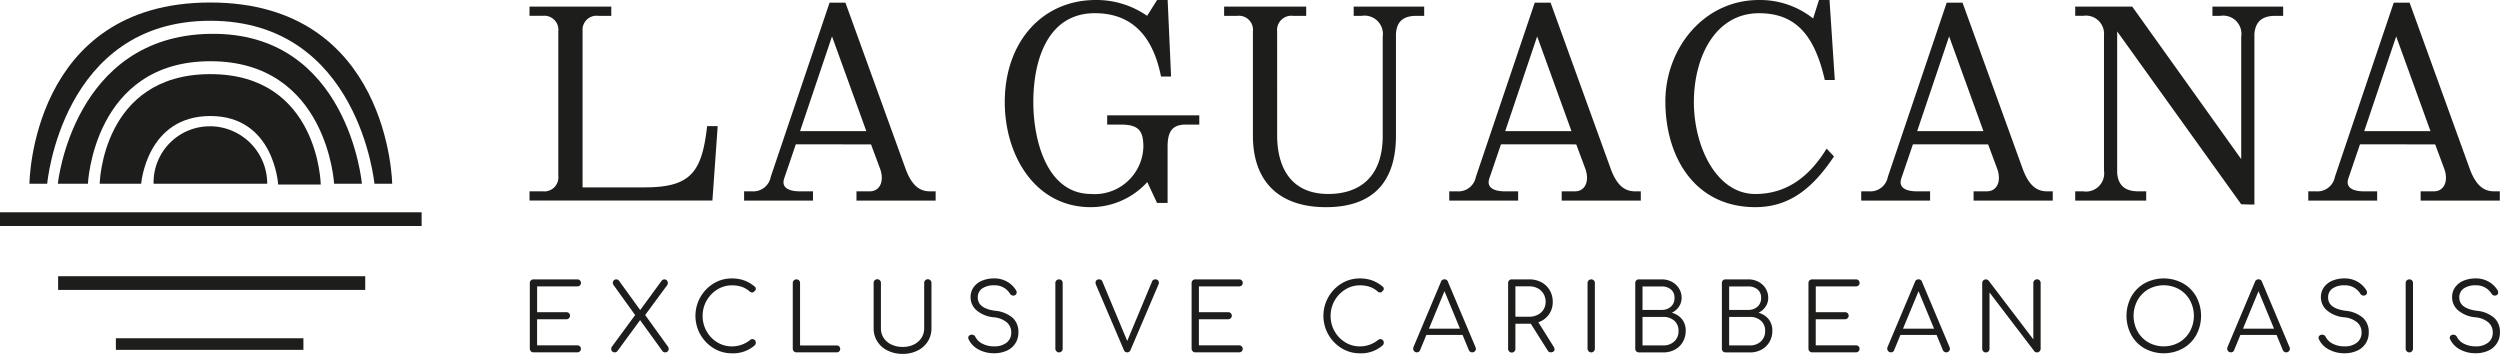
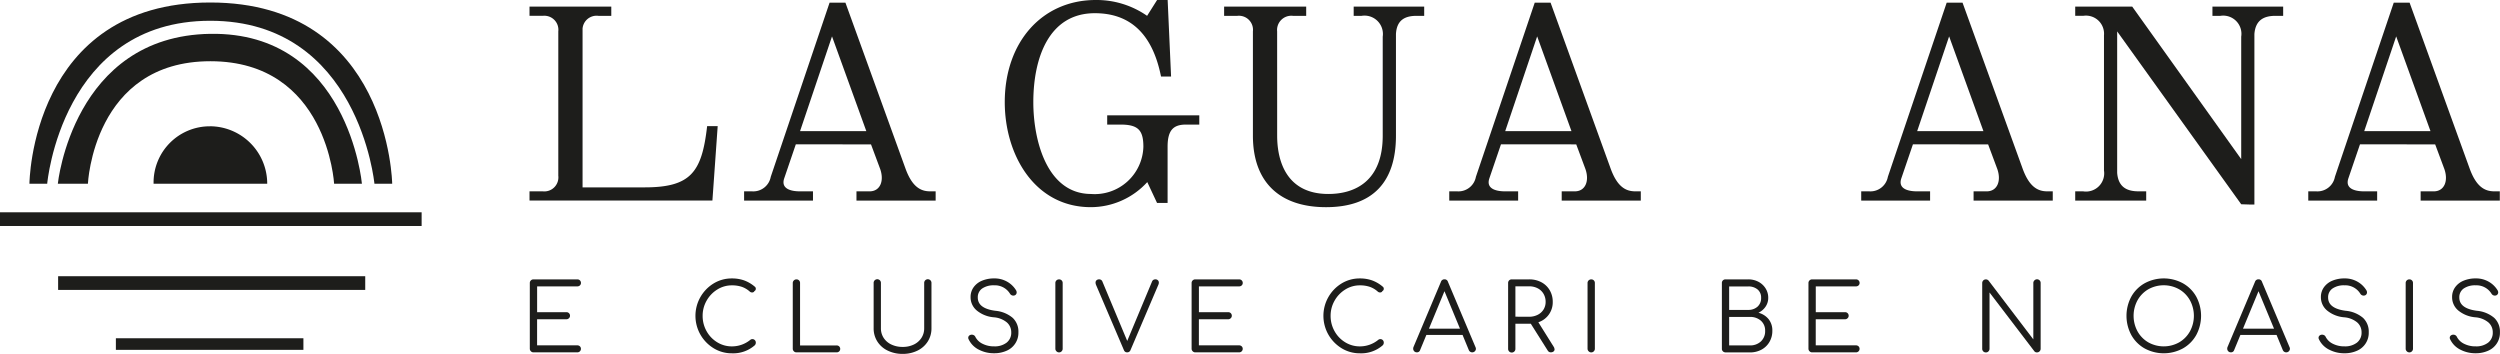
<svg xmlns="http://www.w3.org/2000/svg" id="Groupe_482" data-name="Groupe 482" width="226.902" height="32.115" viewBox="0 0 226.902 32.115">
  <defs>
    <clipPath id="clip-path">
      <rect id="Rectangle_238" data-name="Rectangle 238" width="226.902" height="32.116" fill="none" />
    </clipPath>
  </defs>
  <g id="Groupe_481" data-name="Groupe 481" transform="translate(0 0)" clip-path="url(#clip-path)">
    <path id="Tracé_442" data-name="Tracé 442" d="M40.413,29.045h0a5.1,5.1,0,0,0-5.1,5.1v.112H45.628a5.215,5.215,0,0,0-5.215-5.215" transform="translate(-21.375 -17.582)" fill="#1d1d1b" />
-     <path id="Tracé_443" data-name="Tracé 443" d="M26.693,27H22.928s.2-9.947,10.045-9.947S42.992,27.074,42.992,27.074H39.126s-.355-6.219-6.153-6.219S26.693,27,26.693,27" transform="translate(-13.88 -10.325)" fill="#1d1d1b" />
    <path id="Tracé_444" data-name="Tracé 444" d="M13.3,21.384S14.667,7.972,27.133,7.777C39.67,7.58,40.9,21.384,40.9,21.384H38.376s-.6-11.121-11.229-11.121S16.031,21.384,16.031,21.384Z" transform="translate(-8.052 -4.706)" fill="#1d1d1b" />
    <path id="Tracé_445" data-name="Tracé 445" d="M6.768,17.026S6.892.575,23.177.575,39.693,17.026,39.693,17.026H38.081s-1.4-14.793-14.9-14.793S8.38,17.026,8.38,17.026Z" transform="translate(-4.097 -0.348)" fill="#1d1d1b" />
    <rect id="Rectangle_235" data-name="Rectangle 235" width="38.267" height="1.243" transform="translate(0 19.268)" fill="#1d1d1b" />
    <rect id="Rectangle_236" data-name="Rectangle 236" width="27.874" height="1.243" transform="translate(5.275 25.07)" fill="#1d1d1b" />
    <rect id="Rectangle_237" data-name="Rectangle 237" width="17.021" height="1.052" transform="translate(10.517 30.701)" fill="#1d1d1b" />
    <path id="Tracé_446" data-name="Tracé 446" d="M126.593,3.553V17.924h5.629c4.216,0,5.2-1.389,5.677-5.557h.958l-.479,6.754h-16.6v-.838h1.2a1.275,1.275,0,0,0,1.413-1.413V3.768a1.275,1.275,0,0,0-1.413-1.413h-1.2V1.517H129.2v.838h-1.173a1.276,1.276,0,0,0-1.437,1.2" transform="translate(-73.719 -0.918)" fill="#1d1d1b" />
    <path id="Tracé_447" data-name="Tracé 447" d="M175.817,13.469l-1.054,3.09c-.335,1.006.742,1.174,1.413,1.174h1.2v.838h-6.252v-.838h.719a1.611,1.611,0,0,0,1.7-1.317L178.883.607h1.437l5.437,15.018c.6,1.676,1.365,2.108,2.252,2.108h.5v.838h-7.186v-.838h1.2c.91,0,1.341-.886.958-2.012l-.839-2.251Zm6.4-1.2-3.114-8.6-2.9,8.6Z" transform="translate(-103.589 -0.367)" fill="#1d1d1b" />
    <path id="Tracé_448" data-name="Tracé 448" d="M245.266,6.946l-.048-.215c-.839-3.9-2.97-5.533-5.964-5.533-4.192,0-5.581,4.1-5.581,8.072,0,3.5,1.245,8.311,5.222,8.335a4.422,4.422,0,0,0,4.767-4.287c0-1.509-.479-2.012-2.084-2.012h-1.2v-.838h8.359v.838h-1.2c-1.15,0-1.677.5-1.677,2.012v5.1h-.958l-.886-1.892a6.948,6.948,0,0,1-5.126,2.276c-5.078,0-7.809-4.719-7.809-9.533,0-5.437,3.377-9.269,8.264-9.269A8.025,8.025,0,0,1,244,1.437L244.907,0h.958l.311,6.946Z" transform="translate(-139.888 0)" fill="#1d1d1b" />
    <path id="Tracé_449" data-name="Tracé 449" d="M286.336,13.23c0,2.371.886,5.293,4.647,5.293,2.467,0,4.934-1.2,4.934-5.293V4.248A1.669,1.669,0,0,0,294,2.356h-.719V1.517h6.4v.839h-.695c-1.054,0-1.8.383-1.868,1.652V13.23c0,4.216-2.108,6.491-6.348,6.491-4.216,0-6.635-2.276-6.635-6.491V3.769a1.275,1.275,0,0,0-1.413-1.413h-1.2V1.517h7.449v.839h-1.2a1.292,1.292,0,0,0-1.437,1.413Z" transform="translate(-170.42 -0.918)" fill="#1d1d1b" />
    <path id="Tracé_450" data-name="Tracé 450" d="M337.987,13.469l-1.054,3.09c-.335,1.006.742,1.174,1.413,1.174h1.2v.838h-6.252v-.838h.719a1.611,1.611,0,0,0,1.7-1.317L341.053.607h1.437l5.437,15.018c.6,1.676,1.365,2.108,2.252,2.108h.5v.838H343.5v-.838h1.2c.91,0,1.341-.886.958-2.012l-.839-2.251Zm6.4-1.2-3.114-8.6-2.9,8.6Z" transform="translate(-201.759 -0.367)" fill="#1d1d1b" />
-     <path id="Tracé_451" data-name="Tracé 451" d="M398.306,14.2c-1.868,2.778-3.952,4.6-7.138,4.6-5.485,0-8.168-4.527-8.168-9.6,0-4.766,3.449-9.2,8.5-9.2a7.726,7.726,0,0,1,4.91,1.677L396.941,0h.958l.479,7.258h-.91l-.048-.215c-.934-3.9-2.635-5.844-5.916-5.844-3.976,0-5.916,3.976-5.916,8.072,0,3.976,2.012,8.335,5.581,8.335,2.9,0,4.958-1.652,6.467-4.12Z" transform="translate(-231.85 0.001)" fill="#1d1d1b" />
    <path id="Tracé_452" data-name="Tracé 452" d="M432.729,13.469l-1.054,3.09c-.335,1.006.742,1.174,1.413,1.174h1.2v.838h-6.252v-.838h.719a1.611,1.611,0,0,0,1.7-1.317L435.795.607h1.437l5.437,15.018c.6,1.676,1.365,2.108,2.252,2.108h.5v.838h-7.186v-.838h1.2c.91,0,1.341-.886.958-2.012l-.839-2.251Zm6.4-1.2-3.114-8.6-2.9,8.6Z" transform="translate(-259.111 -0.367)" fill="#1d1d1b" />
    <path id="Tracé_453" data-name="Tracé 453" d="M477.256,19.122v-.838h.719a1.653,1.653,0,0,0,1.892-1.892V4.128a1.643,1.643,0,0,0-1.892-1.773h-.719V1.517h5.174l9.892,13.844V4.248a1.653,1.653,0,0,0-1.892-1.892h-.719V1.517h6.419v.838h-.695c-1.054,0-1.82.383-1.916,1.653V19.481h-.407l-.79-.024L481.064,3.768V16.607c.1,1.294.886,1.677,1.94,1.677h.695v.838Z" transform="translate(-288.908 -0.918)" fill="#1d1d1b" />
    <path id="Tracé_454" data-name="Tracé 454" d="M535.543,13.469l-1.054,3.09c-.335,1.006.742,1.174,1.413,1.174h1.2v.838h-6.252v-.838h.719a1.611,1.611,0,0,0,1.7-1.317L538.609.607h1.437l5.437,15.018c.6,1.676,1.365,2.108,2.252,2.108h.5v.838h-7.186v-.838h1.2c.91,0,1.341-.886.958-2.012l-.839-2.251Zm6.4-1.2-3.114-8.6-2.9,8.6Z" transform="translate(-321.35 -0.367)" fill="#1d1d1b" />
    <path id="Tracé_455" data-name="Tracé 455" d="M121.949,70.776a.318.318,0,0,1-.1-.234V64.58a.315.315,0,0,1,.1-.238.325.325,0,0,1,.233-.093h3.978a.321.321,0,0,1,.237.093.311.311,0,0,1,.094.229.3.3,0,0,1-.094.225.329.329,0,0,1-.237.089h-3.647v2.341h2.654a.324.324,0,0,1,.238.093.312.312,0,0,1,.093.229.3.3,0,0,1-.1.229.324.324,0,0,1-.234.094h-2.654v2.366h3.647a.329.329,0,0,1,.237.089.3.3,0,0,1,.094.225.311.311,0,0,1-.094.229.321.321,0,0,1-.237.093h-3.978a.317.317,0,0,1-.233-.1" transform="translate(-73.763 -38.893)" fill="#1d1d1b" />
-     <path id="Tracé_456" data-name="Tracé 456" d="M145.785,70.551a.33.33,0,0,1-.085.229.3.3,0,0,1-.229.093.292.292,0,0,1-.254-.118l-2.027-2.808-2.07,2.825a.293.293,0,0,1-.238.1.3.3,0,0,1-.314-.305.372.372,0,0,1,.077-.229l2.095-2.85-1.959-2.722a.4.4,0,0,1-.068-.2.318.318,0,0,1,.085-.221.283.283,0,0,1,.221-.094.292.292,0,0,1,.254.119l1.925,2.663,1.951-2.663a.306.306,0,0,1,.254-.119.28.28,0,0,1,.221.1.345.345,0,0,1,.025.42l-2,2.714,2.061,2.858a.348.348,0,0,1,.076.212" transform="translate(-85.094 -38.893)" fill="#1d1d1b" />
    <path id="Tracé_457" data-name="Tracé 457" d="M161.6,70.37a3.444,3.444,0,0,1-.008-5.878,3.14,3.14,0,0,1,1.662-.458,3.3,3.3,0,0,1,1.111.178,3.166,3.166,0,0,1,.967.569.226.226,0,0,1,.093.195.231.231,0,0,1-.034.123.2.2,0,0,1-.093.081.156.156,0,0,1-.076.093.251.251,0,0,1-.127.034.307.307,0,0,1-.212-.076,2.118,2.118,0,0,0-.721-.433,2.754,2.754,0,0,0-.908-.136,2.468,2.468,0,0,0-1.323.377,2.788,2.788,0,0,0-.971,1.014,2.744,2.744,0,0,0-.36,1.374,2.8,2.8,0,0,0,.356,1.391,2.715,2.715,0,0,0,.967,1.01,2.5,2.5,0,0,0,1.332.373,2.618,2.618,0,0,0,1.671-.594.315.315,0,0,1,.186-.067.311.311,0,0,1,.314.322.342.342,0,0,1-.093.238,2.959,2.959,0,0,1-2.078.729,3.126,3.126,0,0,1-1.654-.458" transform="translate(-96.828 -38.763)" fill="#1d1d1b" />
    <path id="Tracé_458" data-name="Tracé 458" d="M182.424,70.776a.318.318,0,0,1-.1-.234V64.58a.333.333,0,0,1,.331-.331.319.319,0,0,1,.331.331v5.665H186.3a.33.33,0,0,1,.238.089.318.318,0,0,1,0,.45.33.33,0,0,1-.238.089h-3.647a.317.317,0,0,1-.233-.1" transform="translate(-110.372 -38.893)" fill="#1d1d1b" />
    <path id="Tracé_459" data-name="Tracé 459" d="M202.189,70.712a2.261,2.261,0,0,1-.937-.827,2.2,2.2,0,0,1-.335-1.2v-4.1a.331.331,0,1,1,.661,0v4.1a1.581,1.581,0,0,0,.25.878,1.682,1.682,0,0,0,.7.6,2.336,2.336,0,0,0,1.026.216,2.262,2.262,0,0,0,1.01-.216,1.694,1.694,0,0,0,.691-.6,1.581,1.581,0,0,0,.25-.878v-4.1a.331.331,0,1,1,.661,0v4.1a2.2,2.2,0,0,1-.335,1.2,2.276,2.276,0,0,1-.929.827,2.977,2.977,0,0,1-1.349.3,3.049,3.049,0,0,1-1.365-.3" transform="translate(-121.625 -38.893)" fill="#1d1d1b" />
    <path id="Tracé_460" data-name="Tracé 460" d="M223.615,70.485a2.029,2.029,0,0,1-.9-.929.272.272,0,0,1-.034-.135.259.259,0,0,1,.09-.2.347.347,0,0,1,.242-.081.361.361,0,0,1,.191.055.334.334,0,0,1,.131.157,1.428,1.428,0,0,0,.649.614,2.273,2.273,0,0,0,1.056.233,1.754,1.754,0,0,0,1.12-.335,1.126,1.126,0,0,0,.424-.937,1.176,1.176,0,0,0-.395-.9,2.106,2.106,0,0,0-1.183-.466,2.79,2.79,0,0,1-1.548-.615,1.559,1.559,0,0,1-.564-1.217,1.5,1.5,0,0,1,.275-.895,1.755,1.755,0,0,1,.763-.594,2.8,2.8,0,0,1,1.107-.208,2.3,2.3,0,0,1,1.179.3,2.226,2.226,0,0,1,.8.772.374.374,0,0,1,.059.2.286.286,0,0,1-.152.254.337.337,0,0,1-.153.034.34.34,0,0,1-.174-.047.361.361,0,0,1-.131-.131,1.6,1.6,0,0,0-1.433-.755,1.816,1.816,0,0,0-1.086.288.954.954,0,0,0-.4.823q0,.992,1.6,1.2a2.818,2.818,0,0,1,1.57.644,1.708,1.708,0,0,1,.517,1.3,1.765,1.765,0,0,1-1.077,1.684,2.708,2.708,0,0,1-1.12.225,2.914,2.914,0,0,1-1.429-.343" transform="translate(-134.803 -38.763)" fill="#1d1d1b" />
    <path id="Tracé_461" data-name="Tracé 461" d="M242.814,70.776a.318.318,0,0,1-.1-.234V64.58a.315.315,0,0,1,.1-.238.325.325,0,0,1,.233-.093.319.319,0,0,1,.331.331v5.962a.326.326,0,0,1-.094.234.313.313,0,0,1-.237.1.317.317,0,0,1-.233-.1" transform="translate(-146.929 -38.893)" fill="#1d1d1b" />
    <path id="Tracé_462" data-name="Tracé 462" d="M257.62,64.334a.3.3,0,0,1,.081.212.5.5,0,0,1-.042.187l-2.528,5.928a.31.31,0,0,1-.3.212.329.329,0,0,1-.182-.047.358.358,0,0,1-.123-.165l-2.519-5.894a.611.611,0,0,1-.051-.221.279.279,0,0,1,.089-.217.336.336,0,0,1,.233-.081.306.306,0,0,1,.305.212l2.248,5.377,2.239-5.361a.372.372,0,0,1,.127-.178.362.362,0,0,1,.2-.051.285.285,0,0,1,.216.085" transform="translate(-152.523 -38.893)" fill="#1d1d1b" />
    <path id="Tracé_463" data-name="Tracé 463" d="M274.148,70.776a.318.318,0,0,1-.1-.234V64.58a.315.315,0,0,1,.1-.238.326.326,0,0,1,.233-.093h3.978a.321.321,0,0,1,.237.093.311.311,0,0,1,.094.229.3.3,0,0,1-.094.225.329.329,0,0,1-.237.089h-3.647v2.341h2.654a.324.324,0,0,1,.238.093.312.312,0,0,1,.093.229.3.3,0,0,1-.1.229.324.324,0,0,1-.234.094h-2.654v2.366h3.647a.329.329,0,0,1,.237.089.3.3,0,0,1,.094.225.311.311,0,0,1-.094.229.321.321,0,0,1-.237.093h-3.978a.317.317,0,0,1-.233-.1" transform="translate(-165.897 -38.893)" fill="#1d1d1b" />
    <path id="Tracé_464" data-name="Tracé 464" d="M306.02,70.37a3.444,3.444,0,0,1-.008-5.878,3.14,3.14,0,0,1,1.662-.458,3.3,3.3,0,0,1,1.111.178,3.166,3.166,0,0,1,.967.569.226.226,0,0,1,.093.195.231.231,0,0,1-.034.123.2.2,0,0,1-.093.081.156.156,0,0,1-.076.093.251.251,0,0,1-.127.034.307.307,0,0,1-.212-.076,2.117,2.117,0,0,0-.721-.433,2.754,2.754,0,0,0-.908-.136,2.468,2.468,0,0,0-1.323.377,2.787,2.787,0,0,0-.971,1.014,2.743,2.743,0,0,0-.36,1.374,2.8,2.8,0,0,0,.356,1.391,2.715,2.715,0,0,0,.967,1.01,2.5,2.5,0,0,0,1.332.373,2.618,2.618,0,0,0,1.671-.594.315.315,0,0,1,.186-.067.311.311,0,0,1,.314.322.342.342,0,0,1-.093.238,2.959,2.959,0,0,1-2.078.729,3.126,3.126,0,0,1-1.654-.458" transform="translate(-184.253 -38.763)" fill="#1d1d1b" />
    <path id="Tracé_465" data-name="Tracé 465" d="M330.7,70.542a.336.336,0,0,1-.645.127l-.568-1.375H326.2l-.568,1.375a.288.288,0,0,1-.305.2.3.3,0,0,1-.233-.1.333.333,0,0,1-.089-.233.368.368,0,0,1,.026-.144l2.493-5.92a.328.328,0,0,1,.322-.229.313.313,0,0,1,.314.229l2.5,5.929a.27.27,0,0,1,.034.136m-4.258-1.815h2.816l-1.408-3.4Z" transform="translate(-196.743 -38.893)" fill="#1d1d1b" />
    <path id="Tracé_466" data-name="Tracé 466" d="M351.056,70.593a.25.25,0,0,1-.093.2.375.375,0,0,1-.246.076.316.316,0,0,1-.17-.042.375.375,0,0,1-.119-.127L348.9,68.278h-1.4v2.264a.331.331,0,1,1-.661,0V64.58a.319.319,0,0,1,.33-.331h1.586a2.3,2.3,0,0,1,1.1.259,1.915,1.915,0,0,1,.759.725,2.048,2.048,0,0,1,.275,1.06,1.9,1.9,0,0,1-1.306,1.849l1.391,2.222a.457.457,0,0,1,.076.229m-2.3-2.952a1.673,1.673,0,0,0,.768-.174,1.316,1.316,0,0,0,.534-.479,1.288,1.288,0,0,0,.191-.7,1.408,1.408,0,0,0-.191-.73,1.311,1.311,0,0,0-.53-.5,1.635,1.635,0,0,0-.772-.178H347.5v2.756Z" transform="translate(-209.961 -38.893)" fill="#1d1d1b" />
    <path id="Tracé_467" data-name="Tracé 467" d="M365.206,70.776a.318.318,0,0,1-.1-.234V64.58a.315.315,0,0,1,.1-.238.326.326,0,0,1,.234-.093.319.319,0,0,1,.33.331v5.962a.324.324,0,0,1-.094.234.312.312,0,0,1-.237.1.318.318,0,0,1-.234-.1" transform="translate(-221.019 -38.893)" fill="#1d1d1b" />
-     <path id="Tracé_468" data-name="Tracé 468" d="M376.171,70.784a.306.306,0,0,1-.1-.242V64.58a.319.319,0,0,1,.331-.331h2.061a1.948,1.948,0,0,1,.92.216,1.688,1.688,0,0,1,.653.6,1.568,1.568,0,0,1,.242.857,1.4,1.4,0,0,1-.242.805,1.6,1.6,0,0,1-.649.551,1.744,1.744,0,0,1,.924.581,1.624,1.624,0,0,1,.34,1.056,1.957,1.957,0,0,1-.263,1.014,1.852,1.852,0,0,1-.725.7,2.191,2.191,0,0,1-1.056.25h-2.163a.4.4,0,0,1-.272-.089m2.29-3.77a1.216,1.216,0,0,0,.843-.293,1.021,1.021,0,0,0,.327-.8.943.943,0,0,0-.323-.764,1.273,1.273,0,0,0-.848-.272H376.73v2.129Zm.144,3.223a1.413,1.413,0,0,0,1.005-.36,1.255,1.255,0,0,0,.386-.963,1.173,1.173,0,0,0-.386-.92,1.456,1.456,0,0,0-1.005-.343H376.73v2.587Z" transform="translate(-227.654 -38.893)" fill="#1d1d1b" />
    <path id="Tracé_469" data-name="Tracé 469" d="M396.093,70.784a.306.306,0,0,1-.1-.242V64.58a.319.319,0,0,1,.331-.331h2.061a1.948,1.948,0,0,1,.92.216,1.688,1.688,0,0,1,.653.6,1.567,1.567,0,0,1,.242.857,1.4,1.4,0,0,1-.242.805,1.6,1.6,0,0,1-.649.551,1.744,1.744,0,0,1,.924.581,1.624,1.624,0,0,1,.34,1.056,1.957,1.957,0,0,1-.263,1.014,1.852,1.852,0,0,1-.725.7,2.191,2.191,0,0,1-1.056.25h-2.163a.4.4,0,0,1-.272-.089m2.29-3.77a1.216,1.216,0,0,0,.843-.293,1.021,1.021,0,0,0,.327-.8.943.943,0,0,0-.323-.764,1.273,1.273,0,0,0-.848-.272h-1.73v2.129Zm.144,3.223a1.413,1.413,0,0,0,1.005-.36,1.255,1.255,0,0,0,.386-.963,1.173,1.173,0,0,0-.386-.92,1.456,1.456,0,0,0-1.005-.343h-1.875v2.587Z" transform="translate(-239.714 -38.893)" fill="#1d1d1b" />
    <path id="Tracé_470" data-name="Tracé 470" d="M416.011,70.776a.318.318,0,0,1-.1-.234V64.58a.315.315,0,0,1,.1-.238.326.326,0,0,1,.233-.093h3.978a.321.321,0,0,1,.237.093.311.311,0,0,1,.094.229.3.3,0,0,1-.094.225.329.329,0,0,1-.237.089h-3.647v2.341h2.654a.324.324,0,0,1,.238.093.312.312,0,0,1,.093.229.3.3,0,0,1-.1.229.324.324,0,0,1-.234.094h-2.654v2.366h3.647a.329.329,0,0,1,.237.089.3.3,0,0,1,.094.225.311.311,0,0,1-.094.229.321.321,0,0,1-.237.093h-3.978a.317.317,0,0,1-.233-.1" transform="translate(-251.774 -38.893)" fill="#1d1d1b" />
-     <path id="Tracé_471" data-name="Tracé 471" d="M439.721,70.542a.336.336,0,0,1-.645.127l-.568-1.375h-3.283l-.568,1.375a.288.288,0,0,1-.305.2.3.3,0,0,1-.233-.1.333.333,0,0,1-.089-.233.368.368,0,0,1,.026-.144l2.493-5.92a.328.328,0,0,1,.322-.229.313.313,0,0,1,.314.229l2.5,5.929a.269.269,0,0,1,.034.136m-4.258-1.815h2.816l-1.408-3.4Z" transform="translate(-262.741 -38.893)" fill="#1d1d1b" />
    <path id="Tracé_472" data-name="Tracé 472" d="M455.959,70.78a.321.321,0,0,1-.093-.238V64.58a.331.331,0,0,1,.585-.212l4.055,5.327V64.58a.314.314,0,0,1,.1-.238.328.328,0,0,1,.564.238v5.962a.327.327,0,0,1-.093.234.314.314,0,0,1-.238.1.277.277,0,0,1-.246-.11l-4.063-5.327v5.106a.327.327,0,0,1-.093.234.313.313,0,0,1-.237.1.321.321,0,0,1-.238-.093" transform="translate(-275.959 -38.893)" fill="#1d1d1b" />
    <path id="Tracé_473" data-name="Tracé 473" d="M490.693,70.386a3.158,3.158,0,0,1-1.209-1.217,3.687,3.687,0,0,1,0-3.482,3.17,3.17,0,0,1,1.209-1.213,3.638,3.638,0,0,1,3.473,0,3.167,3.167,0,0,1,1.213,1.213,3.689,3.689,0,0,1,0,3.482,3.155,3.155,0,0,1-1.213,1.217,3.635,3.635,0,0,1-3.473,0m3.134-.551a2.627,2.627,0,0,0,.98-1,2.957,2.957,0,0,0,0-2.816,2.629,2.629,0,0,0-.98-1,2.87,2.87,0,0,0-2.8,0,2.631,2.631,0,0,0-.979,1,2.959,2.959,0,0,0,0,2.816,2.63,2.63,0,0,0,.979,1,2.868,2.868,0,0,0,2.8,0" transform="translate(-296.045 -38.763)" fill="#1d1d1b" />
    <path id="Tracé_474" data-name="Tracé 474" d="M517.906,70.542a.336.336,0,0,1-.645.127l-.568-1.375h-3.283l-.568,1.375a.288.288,0,0,1-.305.2.3.3,0,0,1-.233-.1.334.334,0,0,1-.089-.233.367.367,0,0,1,.026-.144l2.493-5.92a.328.328,0,0,1,.322-.229.313.313,0,0,1,.314.229l2.5,5.929a.27.27,0,0,1,.034.136m-4.258-1.815h2.816l-1.408-3.4Z" transform="translate(-310.07 -38.893)" fill="#1d1d1b" />
    <path id="Tracé_475" data-name="Tracé 475" d="M534.161,70.485a2.028,2.028,0,0,1-.9-.929.272.272,0,0,1-.034-.135.259.259,0,0,1,.09-.2.347.347,0,0,1,.242-.081.361.361,0,0,1,.191.055.334.334,0,0,1,.131.157,1.428,1.428,0,0,0,.649.614,2.273,2.273,0,0,0,1.056.233,1.754,1.754,0,0,0,1.12-.335,1.126,1.126,0,0,0,.424-.937,1.176,1.176,0,0,0-.395-.9,2.106,2.106,0,0,0-1.183-.466,2.79,2.79,0,0,1-1.548-.615,1.559,1.559,0,0,1-.564-1.217,1.5,1.5,0,0,1,.276-.895,1.755,1.755,0,0,1,.763-.594,2.8,2.8,0,0,1,1.107-.208,2.3,2.3,0,0,1,1.179.3,2.226,2.226,0,0,1,.8.772.373.373,0,0,1,.059.2.286.286,0,0,1-.152.254.336.336,0,0,1-.153.034.34.34,0,0,1-.174-.047.361.361,0,0,1-.131-.131,1.6,1.6,0,0,0-1.433-.755,1.815,1.815,0,0,0-1.086.288.954.954,0,0,0-.4.823q0,.992,1.6,1.2a2.818,2.818,0,0,1,1.57.644,1.708,1.708,0,0,1,.517,1.3A1.765,1.765,0,0,1,536.71,70.6a2.709,2.709,0,0,1-1.12.225,2.915,2.915,0,0,1-1.429-.343" transform="translate(-322.793 -38.763)" fill="#1d1d1b" />
    <path id="Tracé_476" data-name="Tracé 476" d="M553.36,70.776a.319.319,0,0,1-.1-.234V64.58a.315.315,0,0,1,.1-.238.326.326,0,0,1,.233-.093.319.319,0,0,1,.331.331v5.962a.326.326,0,0,1-.094.234.313.313,0,0,1-.237.1.317.317,0,0,1-.233-.1" transform="translate(-334.919 -38.893)" fill="#1d1d1b" />
    <path id="Tracé_477" data-name="Tracé 477" d="M564.335,70.485a2.029,2.029,0,0,1-.9-.929.272.272,0,0,1-.034-.135.259.259,0,0,1,.09-.2.347.347,0,0,1,.242-.081.361.361,0,0,1,.191.055.334.334,0,0,1,.131.157,1.428,1.428,0,0,0,.649.614,2.273,2.273,0,0,0,1.056.233,1.754,1.754,0,0,0,1.12-.335,1.126,1.126,0,0,0,.424-.937,1.177,1.177,0,0,0-.395-.9,2.106,2.106,0,0,0-1.183-.466,2.789,2.789,0,0,1-1.548-.615,1.559,1.559,0,0,1-.564-1.217,1.5,1.5,0,0,1,.275-.895,1.755,1.755,0,0,1,.763-.594,2.8,2.8,0,0,1,1.107-.208,2.3,2.3,0,0,1,1.179.3,2.225,2.225,0,0,1,.8.772.373.373,0,0,1,.059.2.286.286,0,0,1-.152.254.336.336,0,0,1-.153.034.341.341,0,0,1-.174-.047.362.362,0,0,1-.131-.131,1.6,1.6,0,0,0-1.433-.755,1.815,1.815,0,0,0-1.086.288.954.954,0,0,0-.4.823q0,.992,1.6,1.2a2.818,2.818,0,0,1,1.57.644,1.708,1.708,0,0,1,.517,1.3,1.765,1.765,0,0,1-1.077,1.684,2.708,2.708,0,0,1-1.12.225,2.914,2.914,0,0,1-1.429-.343" transform="translate(-341.059 -38.763)" fill="#1d1d1b" />
  </g>
</svg>